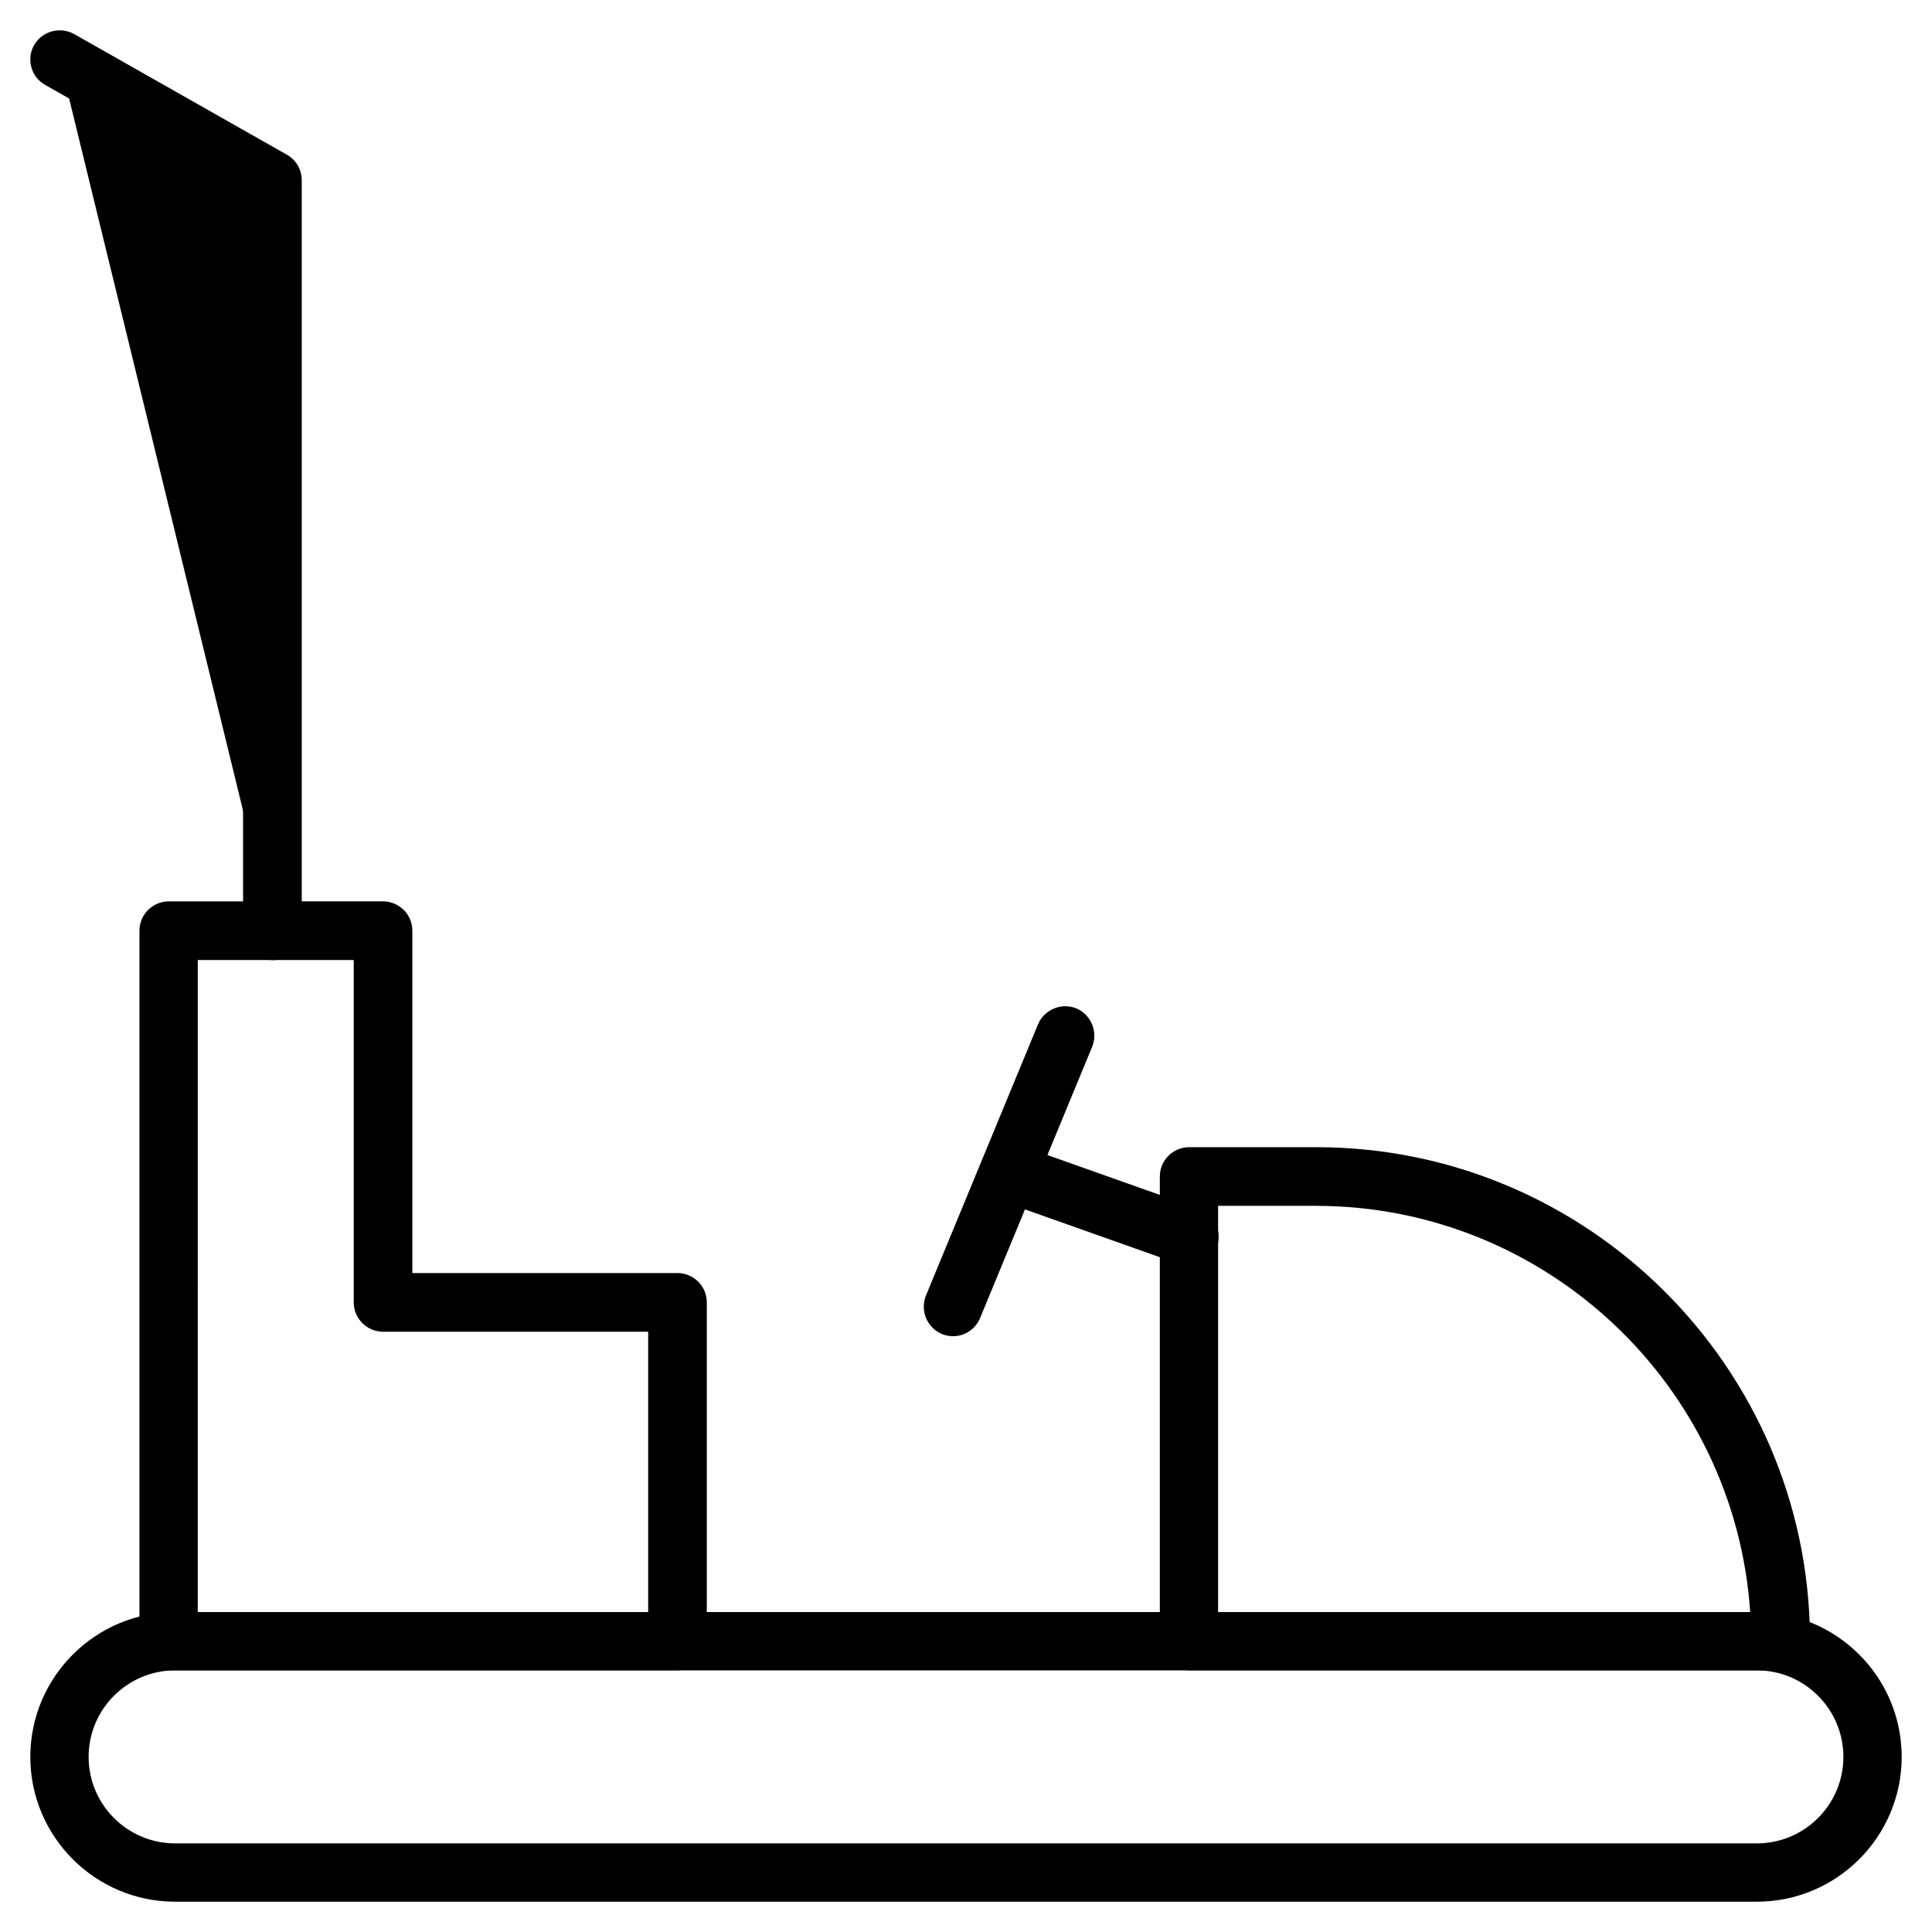
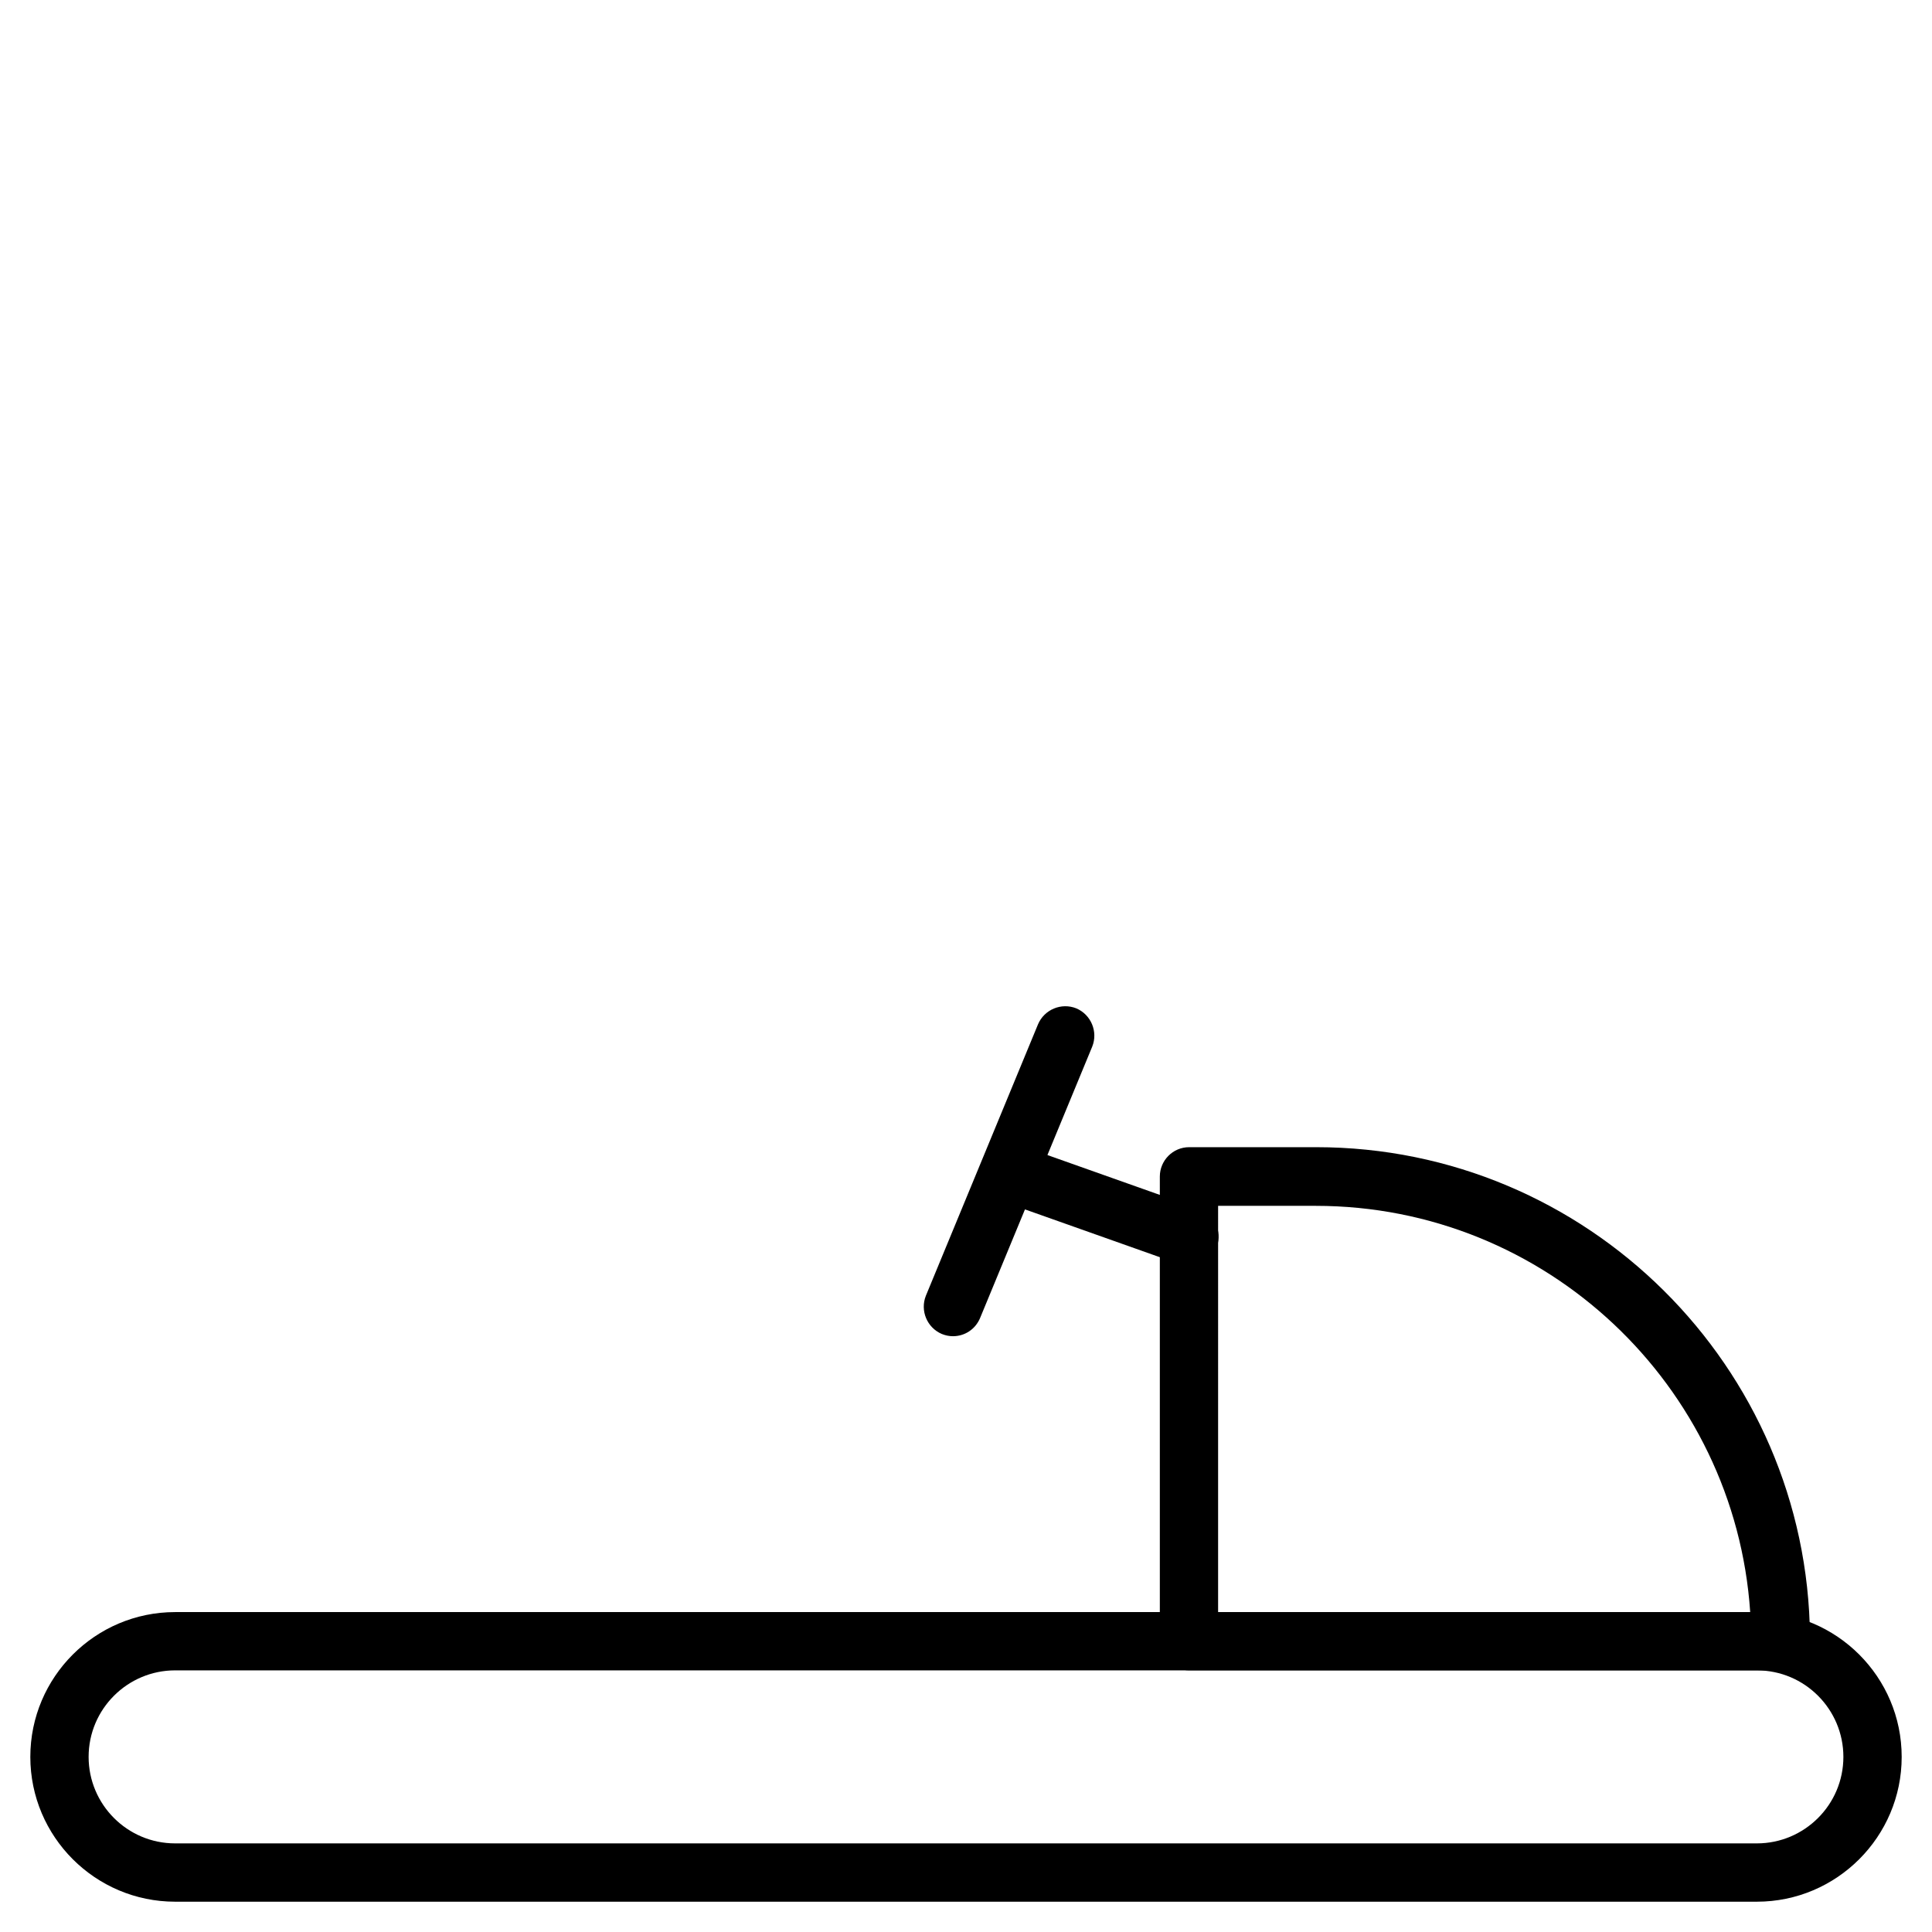
<svg xmlns="http://www.w3.org/2000/svg" fill="#000000" width="800px" height="800px" version="1.1" viewBox="144 144 512 512">
  <g>
-     <path d="m159.8 159.8 56.383 31.98v198.87" />
-     <path d="m216.19 398.43c-4.231 0-7.773-3.445-7.773-7.773v-194.44l-52.449-29.715c-3.738-2.066-5.019-6.887-2.953-10.527 2.168-3.742 6.891-5.019 10.629-2.953l56.383 31.98c2.461 1.379 3.938 3.938 3.938 6.789v198.87c0 4.231-3.543 7.773-7.773 7.773z" />
    <path d="m414.07 455.79 45.066 15.938" />
    <path d="m459.14 479.51c-0.887 0-1.77-0.098-2.559-0.492l-44.969-15.941c-4.035-1.477-6.102-5.902-4.723-9.938 1.477-4.035 5.902-6.102 9.938-4.723l44.969 15.941c4.035 1.477 6.102 5.902 4.723 9.938-1.277 3.246-4.231 5.215-7.379 5.215z" />
    <path d="m426.27 418.4-29.715 71.93" />
    <path d="m396.55 498.11c-0.984 0-1.969-0.195-2.953-0.59-3.938-1.672-5.805-6.199-4.231-10.137l29.719-71.93c1.672-3.938 6.199-5.805 10.137-4.231 3.938 1.672 5.805 6.199 4.231 10.137l-29.719 71.93c-1.281 3.047-4.133 4.82-7.184 4.82z" />
    <path d="m615.99 586.66s-0.098 0 0 0h-156.85c-4.231 0-7.773-3.445-7.773-7.773v-123.1c0-4.231 3.445-7.773 7.773-7.773h33.652c71.832 0 130.28 58.156 130.87 129.79 0.098 0.395 0.098 0.789 0.098 1.18 0.004 4.231-3.539 7.676-7.769 7.676zm-149.18-15.449h141.01c-4.035-60.023-54.121-107.65-115.13-107.65h-25.879z" />
-     <path d="m323.54 586.66h-134.81c-4.231 0-7.773-3.445-7.773-7.773v-188.24c0-4.231 3.445-7.773 7.773-7.773l56.777-0.004c4.231 0 7.773 3.445 7.773 7.773v90.727h70.258c4.231 0 7.773 3.445 7.773 7.773v89.84c-0.102 4.231-3.543 7.676-7.773 7.676zm-127.13-15.449h119.36v-74.293h-70.258c-4.231 0-7.773-3.445-7.773-7.773v-90.727h-41.328z" />
    <path d="m609.59 647.97h-419.18c-21.156 0-38.375-17.219-38.375-38.375s17.219-38.375 38.375-38.375h419.18c21.156 0 38.375 17.219 38.375 38.375 0.004 21.152-17.219 38.375-38.375 38.375zm-419.18-61.305c-12.594 0-22.926 10.234-22.926 22.926 0 12.594 10.234 22.926 22.926 22.926h419.18c12.594 0 22.926-10.234 22.926-22.926 0-12.594-10.234-22.926-22.926-22.926z" />
  </g>
</svg>